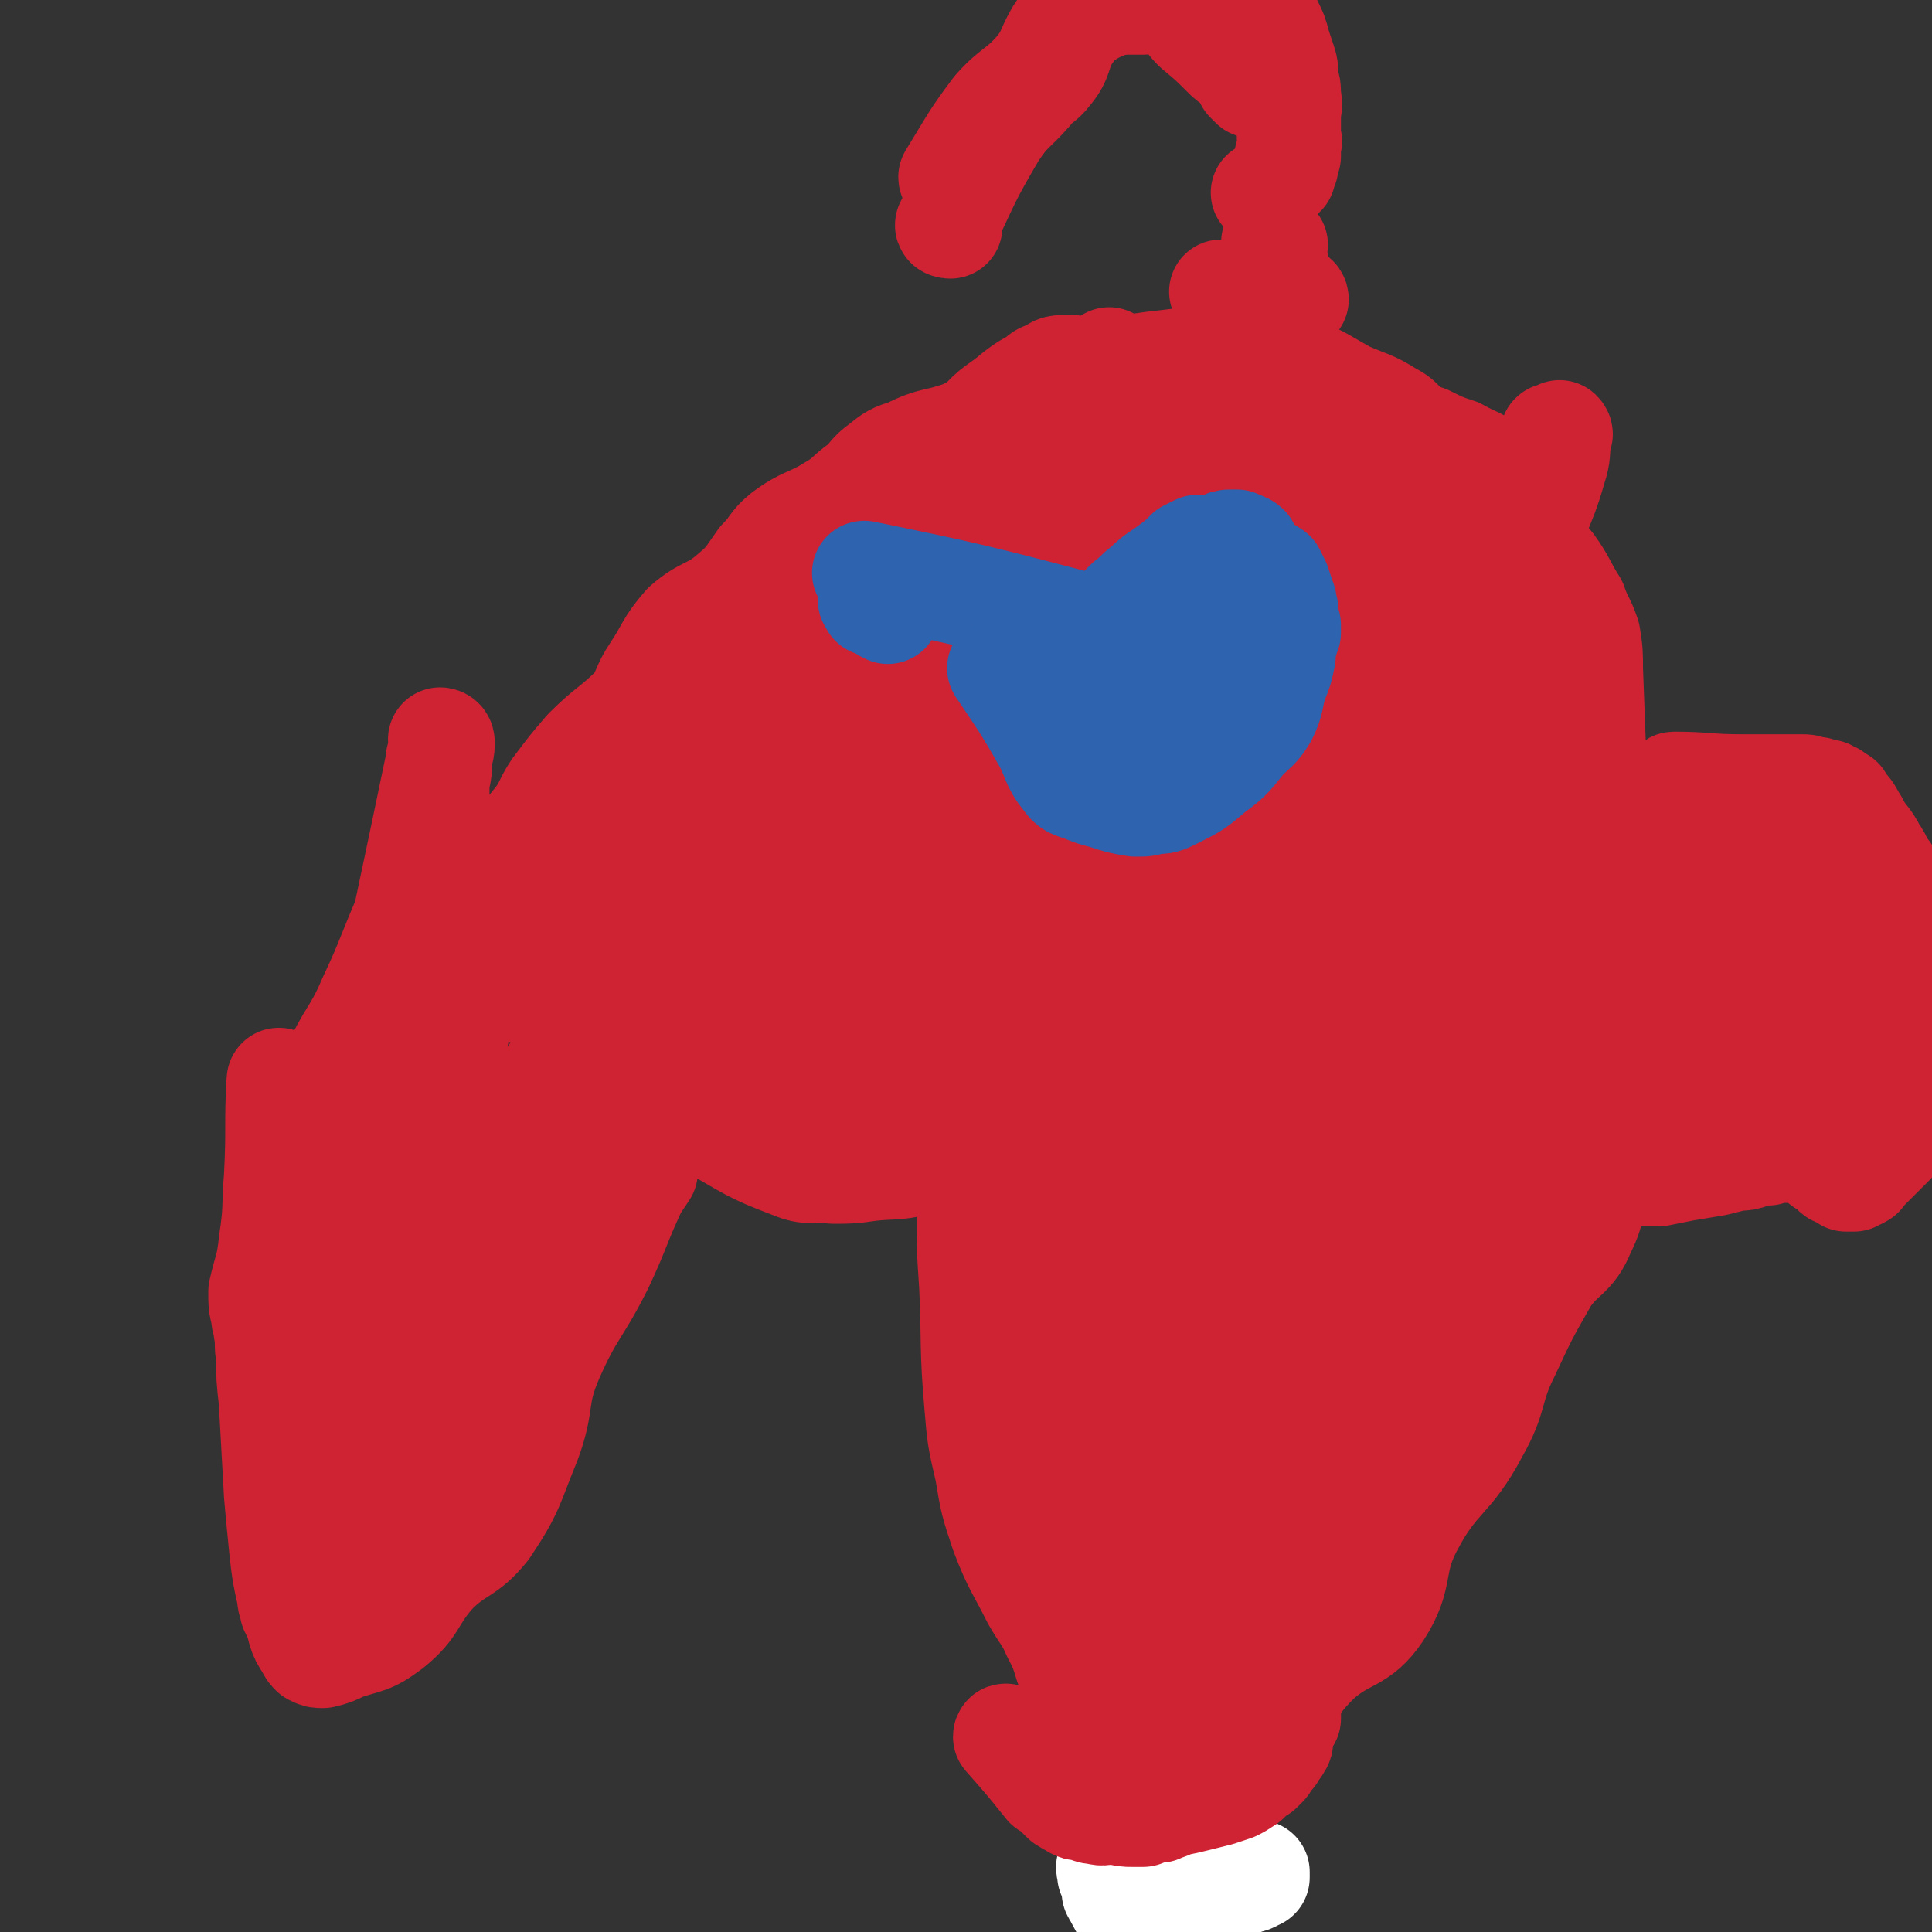
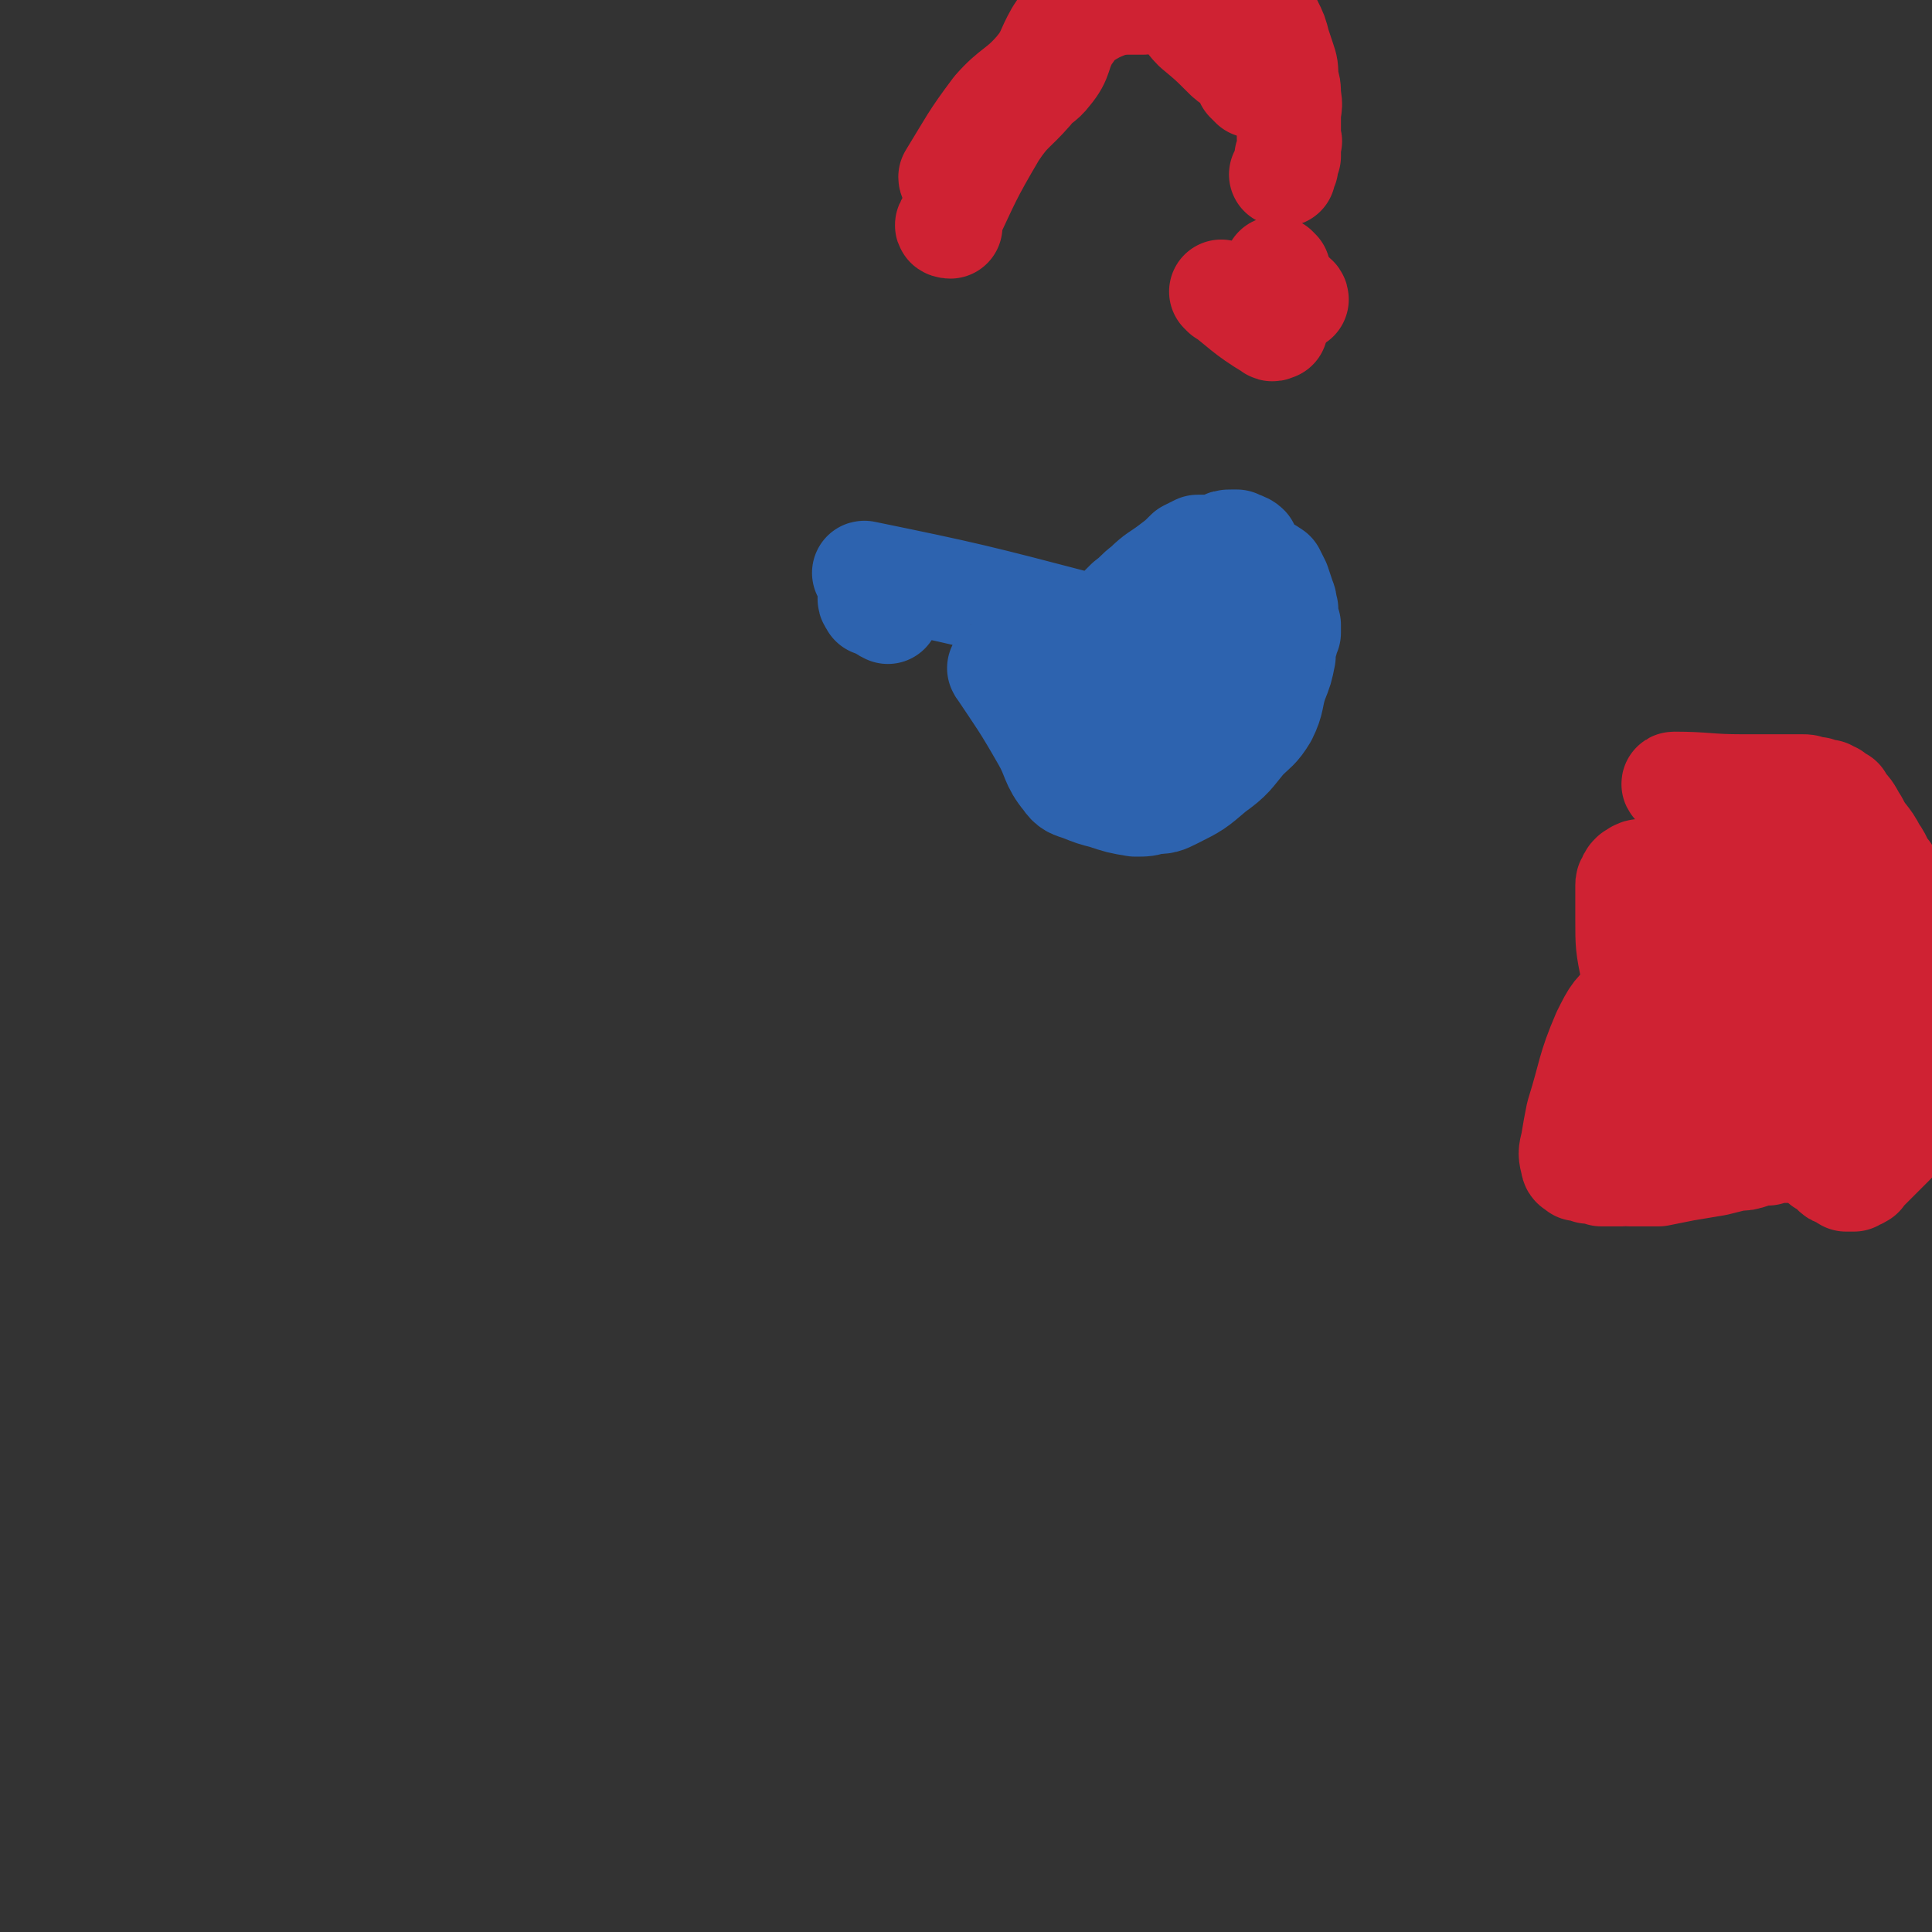
<svg xmlns="http://www.w3.org/2000/svg" viewBox="0 0 742 742" version="1.1">
  <rect x="0" y="0" width="742" height="742" fill="#333333" stroke="none" />
  <g fill="none" stroke="#CF2233" stroke-width="40" stroke-linecap="round" stroke-linejoin="round">
-     <path d="M108,416c0,0 -1,-2 -1,-1 -1,17 0,18 -1,37 -1,12 0,12 -2,25 -1,10 -2,10 -4,19 0,5 0,5 1,9 0,3 1,3 1,6 1,5 0,5 1,10 0,8 0,8 1,17 1,18 1,18 2,36 1,11 1,11 2,21 1,9 1,9 3,18 0,3 1,3 1,5 2,4 2,4 3,8 1,3 1,3 3,6 1,2 1,2 2,3 2,1 2,1 4,1 4,-1 4,-1 8,-3 9,-3 10,-2 18,-8 10,-8 8,-11 17,-21 9,-9 12,-7 20,-17 10,-15 9,-16 16,-33 6,-16 2,-17 9,-33 8,-18 10,-17 19,-35 7,-15 6,-15 13,-30 2,-3 2,-3 4,-6 1,-5 1,-5 1,-10 1,-4 1,-4 2,-9 1,-3 1,-3 2,-6 1,-1 1,-1 1,-3 1,-1 1,-1 2,-2 0,-1 -1,-1 0,-1 0,0 0,0 1,-1 0,0 0,0 0,0 1,0 1,0 2,0 0,1 -1,1 0,2 0,1 0,1 1,2 3,2 2,2 5,4 4,3 3,4 7,6 16,9 16,10 32,16 7,3 8,1 16,2 7,0 7,0 14,-1 9,-1 9,0 18,-2 5,-1 5,-2 9,-3 3,-2 3,-2 6,-3 2,-1 2,-1 3,-2 1,0 1,0 1,0 1,-1 1,-1 2,-2 0,0 0,1 0,1 0,-1 0,-2 0,-1 0,0 0,1 0,2 0,1 -1,1 -1,2 0,2 0,2 0,3 0,3 0,3 0,5 0,7 0,7 0,14 0,16 0,16 1,31 1,23 0,23 2,46 1,12 1,12 4,25 2,12 2,12 6,24 5,13 6,13 12,25 4,7 5,7 8,14 5,9 3,10 8,19 6,10 6,10 13,18 7,8 8,7 16,14 3,2 3,2 6,4 1,0 2,0 3,-1 5,-2 6,-1 11,-4 11,-7 12,-6 23,-15 12,-11 9,-13 21,-25 11,-10 16,-7 24,-19 9,-14 4,-18 12,-33 10,-19 15,-17 25,-36 8,-14 5,-16 12,-30 7,-15 7,-15 15,-29 6,-9 10,-8 14,-18 5,-10 3,-11 5,-23 2,-11 1,-11 2,-22 0,-5 1,-5 1,-11 1,-10 0,-10 0,-20 0,-6 0,-6 0,-12 0,-9 -1,-9 -2,-19 0,-13 -1,-13 -1,-25 0,-16 0,-16 0,-31 -1,-26 -1,-26 -2,-53 0,-6 0,-7 -1,-13 -2,-6 -3,-6 -5,-12 -5,-8 -4,-8 -9,-15 -4,-5 -5,-4 -9,-9 -3,-5 -2,-6 -5,-11 -2,-4 -2,-4 -5,-9 -2,-4 -1,-5 -4,-7 -5,-5 -6,-4 -13,-8 -6,-2 -6,-2 -12,-5 -3,-1 -3,-1 -7,-3 -3,-3 -3,-4 -7,-6 -8,-5 -8,-4 -17,-8 -9,-5 -8,-5 -17,-9 -2,-1 -2,-1 -4,-2 -3,0 -3,0 -7,-1 -4,0 -4,0 -9,0 -4,0 -4,-1 -9,-1 -4,0 -4,0 -8,0 -7,0 -7,0 -15,1 -9,1 -9,1 -18,3 -6,1 -7,0 -13,2 -13,5 -13,6 -25,12 -7,3 -7,3 -14,6 -4,2 -4,2 -8,4 -11,4 -11,2 -21,7 -6,2 -6,2 -11,6 -4,3 -3,3 -7,7 -6,4 -5,5 -12,9 -8,5 -10,4 -18,10 -5,4 -4,5 -9,10 -5,7 -5,8 -11,13 -8,7 -10,5 -18,12 -7,8 -6,9 -12,18 -4,6 -3,7 -7,13 -9,9 -10,8 -19,17 -6,7 -6,7 -12,15 -4,6 -3,7 -8,13 -8,10 -8,10 -17,19 -5,6 -7,5 -12,12 -5,5 -4,6 -8,12 -1,4 -1,4 -2,8 -2,4 -2,4 -4,7 -3,4 -4,4 -8,7 -10,12 -11,12 -21,25 -3,4 -3,4 -6,8 -1,1 -1,1 -1,1 0,1 0,1 -1,2 0,2 0,1 -1,3 0,0 1,0 0,1 0,0 -1,0 -1,0 0,1 0,2 1,2 2,-5 1,-6 4,-12 6,-14 8,-13 14,-27 8,-17 7,-17 15,-35 2,-5 2,-5 4,-11 2,-7 1,-8 3,-15 1,-5 2,-5 3,-9 1,-7 1,-7 1,-14 1,-4 1,-4 1,-9 0,-2 1,-2 1,-5 0,0 0,0 0,-1 0,-1 -1,-1 -1,-1 0,1 1,2 0,3 0,3 -1,3 -1,6 -17,82 -18,82 -33,165 -3,13 -2,13 -3,26 -3,24 -2,24 -7,48 -2,10 -3,9 -6,19 0,1 0,1 0,2 -1,1 -1,1 -1,1 -1,0 -1,1 -1,1 0,-1 0,-2 1,-4 1,-4 1,-4 3,-8 9,-26 6,-27 17,-52 6,-13 11,-11 16,-24 8,-18 5,-19 10,-38 2,-8 3,-8 5,-17 3,-9 1,-10 4,-19 1,-4 2,-3 4,-7 2,-2 2,-2 3,-5 1,-2 1,-2 1,-3 1,-2 1,-2 1,-4 0,-1 0,-1 0,-2 0,-1 0,-3 0,-2 -1,2 -2,3 -3,6 -4,21 -3,21 -7,42 -5,19 -7,19 -10,38 -4,25 0,25 -4,49 -2,14 -4,14 -8,27 -3,9 -3,9 -5,17 -3,7 -4,7 -6,14 -1,5 -1,5 -2,11 -1,2 -1,2 -2,5 -1,1 -1,1 -1,2 0,1 0,1 0,2 -1,1 -1,1 -2,2 0,1 1,1 0,2 0,1 0,0 -1,1 0,1 0,2 0,3 0,1 0,1 -1,2 0,1 0,1 0,2 0,1 0,1 -1,2 0,1 0,1 0,2 0,1 0,1 0,2 0,0 0,0 0,0 5,-5 6,-4 10,-11 15,-24 15,-24 28,-49 9,-17 6,-19 15,-35 8,-14 12,-12 19,-25 7,-13 3,-14 9,-27 6,-13 7,-13 15,-25 5,-7 6,-6 13,-13 2,-3 2,-3 4,-6 2,-4 2,-4 3,-7 0,-2 0,-2 1,-4 0,-1 1,-1 1,-2 0,0 0,-1 0,0 0,1 0,2 0,3 -1,2 -1,2 -2,4 0,1 0,1 -1,2 -3,8 -2,8 -6,15 -6,9 -6,9 -13,17 -5,6 -6,5 -10,11 -2,3 -1,4 -2,7 -2,6 -2,6 -4,11 -3,5 -2,5 -5,10 -8,14 -8,15 -17,28 -9,13 -13,11 -20,24 -4,9 -1,11 -4,21 -5,16 -4,18 -12,32 -5,7 -8,4 -13,11 -4,4 -3,5 -5,10 -1,2 -1,2 -2,4 0,2 0,2 -1,3 0,0 -1,0 -1,1 0,0 -1,0 -1,0 0,1 0,2 0,1 1,0 1,-1 1,-2 1,-2 0,-3 0,-5 1,-3 0,-3 1,-6 6,-16 6,-16 13,-31 8,-19 11,-18 17,-37 7,-22 -1,-25 9,-45 9,-19 17,-16 28,-35 9,-16 4,-19 13,-35 12,-21 15,-19 29,-38 5,-6 4,-7 9,-12 10,-12 10,-11 21,-22 5,-4 6,-3 10,-8 5,-6 3,-8 9,-13 4,-5 4,-5 10,-8 4,-3 5,-2 9,-4 3,-1 3,-1 5,-2 1,-1 2,-1 3,-2 0,0 0,0 1,-1 0,0 0,0 0,0 1,-1 1,-1 0,-1 0,0 -1,0 -1,0 -2,0 -2,0 -3,1 -2,0 -2,0 -4,1 -3,2 -3,1 -5,3 -3,1 -2,2 -4,3 -3,3 -3,3 -5,5 -2,1 -2,1 -3,3 -3,4 -3,4 -6,8 -4,5 -3,5 -8,10 -4,4 -5,3 -10,6 -3,2 -3,2 -6,3 -2,2 -2,2 -5,4 -2,2 -2,2 -4,4 -1,1 -1,1 -2,2 -2,1 -2,1 -3,2 -2,1 -1,2 -3,3 -3,2 -4,1 -7,3 -5,2 -5,2 -10,4 -4,2 -4,2 -7,4 -3,2 -3,2 -5,4 -2,1 -2,1 -3,2 -1,2 -1,2 -2,3 -1,1 -1,1 -2,0 -1,0 0,0 -1,0 0,-1 -1,0 -1,0 0,-1 0,-1 -1,-1 0,0 0,0 -1,0 -1,-1 -1,-1 -1,-2 -1,-3 -1,-3 -1,-5 -1,-4 -2,-4 -1,-8 1,-6 1,-7 4,-12 18,-23 18,-24 39,-45 15,-16 16,-15 34,-29 16,-11 17,-9 33,-21 13,-11 10,-13 23,-23 17,-12 18,-11 35,-21 11,-7 12,-6 23,-12 7,-4 8,-4 15,-8 3,-2 2,-3 4,-5 1,-2 1,-2 2,-3 0,0 0,0 0,0 0,0 0,0 0,0 -1,1 -1,2 -2,2 -3,3 -3,3 -6,5 -17,11 -16,12 -33,22 -17,11 -18,10 -35,21 -5,3 -3,5 -7,8 -8,5 -9,4 -17,9 -9,7 -9,7 -18,15 -4,3 -3,4 -7,7 -3,3 -3,3 -6,5 -7,3 -8,1 -14,4 -7,4 -7,4 -13,9 -13,11 -13,11 -25,23 -7,6 -7,6 -14,13 -3,2 -3,2 -6,6 -1,2 0,2 -1,5 0,1 -1,1 -1,1 0,-1 0,-2 2,-4 8,-8 8,-7 17,-14 15,-12 15,-12 30,-24 15,-12 14,-14 31,-24 19,-10 22,-5 40,-15 15,-8 13,-10 26,-20 9,-7 9,-7 19,-13 11,-7 11,-6 23,-13 4,-3 4,-3 9,-5 2,-2 2,-2 5,-3 1,-1 1,0 2,-1 1,-1 1,-1 1,-1 1,-1 1,0 1,0 0,1 -1,1 -1,2 -2,3 -1,4 -3,6 -12,12 -13,12 -26,24 -7,6 -6,7 -13,12 -6,4 -6,3 -12,6 -8,4 -9,3 -16,8 -6,5 -5,7 -12,11 -8,5 -9,4 -18,9 -8,4 -9,4 -16,10 -7,6 -6,8 -13,13 -10,7 -11,5 -22,11 -4,2 -4,2 -8,5 -2,1 -1,1 -2,3 -1,1 -1,1 -3,3 0,0 0,1 -1,1 0,0 0,0 -1,0 0,0 0,-1 0,-1 0,-2 0,-2 0,-3 0,-3 0,-3 1,-6 1,-6 -1,-7 2,-12 12,-17 16,-15 28,-33 6,-8 4,-9 10,-18 3,-6 4,-6 9,-12 9,-9 11,-7 19,-17 6,-7 4,-8 10,-15 3,-6 4,-5 9,-10 10,-9 10,-8 19,-18 7,-5 7,-5 12,-12 5,-5 5,-6 10,-10 6,-7 7,-6 14,-12 4,-3 4,-3 8,-5 2,-2 2,-2 5,-3 2,-1 2,-2 5,-2 2,0 2,0 4,0 0,1 1,1 1,2 1,1 1,1 1,2 0,1 0,1 0,2 0,2 0,2 -1,5 -1,5 0,6 -2,11 -6,12 -7,12 -14,23 -11,19 -12,21 -24,38 -1,1 -2,-4 -3,-3 -10,7 -10,9 -19,18 -9,8 -10,7 -18,16 -6,7 -4,10 -10,16 -6,6 -7,5 -15,10 -4,3 -4,2 -9,5 -3,2 -3,2 -5,3 -1,1 -1,1 -1,1 -1,0 0,0 -1,-1 0,-1 -1,0 -1,-1 1,-1 1,-2 2,-3 9,-15 9,-15 19,-29 12,-16 9,-19 23,-33 16,-14 19,-11 37,-23 22,-15 21,-17 43,-30 11,-7 12,-4 24,-11 8,-4 7,-8 15,-12 9,-4 10,-2 19,-4 5,0 5,0 9,0 3,0 3,-1 6,0 5,3 5,3 9,6 10,7 11,7 20,15 6,4 7,4 10,10 5,8 4,8 6,17 2,6 3,6 4,12 1,8 1,9 1,17 0,4 0,4 -1,8 0,3 0,3 0,5 -1,2 -1,2 -2,4 0,1 0,1 0,2 -1,0 -1,0 -1,1 -1,0 -1,0 -1,1 -1,0 -1,-1 -1,-1 0,0 0,0 -1,0 0,0 0,0 -1,0 0,0 0,0 0,0 -1,0 -1,1 -1,0 -1,0 0,-1 -1,-2 0,0 0,0 -1,0 0,-1 0,-1 -1,-1 0,-1 0,-1 -1,-2 0,0 1,0 1,0 -1,-2 -1,-3 -2,-5 -3,-5 -4,-4 -7,-10 -4,-7 -4,-7 -8,-14 -3,-7 -3,-7 -6,-13 -2,-4 -2,-4 -3,-7 -1,-1 -1,-1 -1,-2 -1,-1 -1,-1 -1,-2 0,0 0,0 0,-1 0,0 -1,0 -1,0 0,-1 0,-1 0,-1 0,0 0,0 -1,0 0,-1 0,-1 0,-1 -1,0 -1,0 -1,0 0,-1 0,-1 0,-2 -1,0 -1,0 -2,0 0,0 0,0 -1,-1 -3,-1 -3,-1 -7,-2 -5,-1 -5,-1 -9,-2 -5,-1 -5,-1 -9,-2 -3,-1 -2,-1 -5,-2 -2,-1 -2,0 -4,0 -1,-1 -1,-1 -1,-1 -2,-1 -2,-1 -3,-1 -1,0 -1,0 -2,0 -1,0 -1,0 -2,0 -7,0 -7,0 -13,1 -3,0 -3,1 -5,2 -2,1 -3,0 -4,2 -2,3 -2,3 -4,6 -1,3 -1,3 -1,7 -1,3 -1,3 -2,6 0,6 -1,6 -1,11 0,11 -1,11 0,22 3,18 2,19 8,35 2,8 4,7 8,14 4,4 4,4 7,9 3,3 3,4 6,7 3,2 3,2 6,3 4,0 5,0 9,-1 4,0 4,-1 8,-3 3,-2 3,-1 6,-3 1,-2 1,-2 2,-4 1,-2 2,-2 2,-4 0,-6 1,-6 0,-12 -1,-7 -2,-7 -4,-14 -4,-17 -4,-17 -9,-33 -2,-5 -3,-4 -5,-9 -3,-7 -2,-7 -5,-14 -2,-8 -1,-8 -4,-15 -2,-7 -2,-7 -6,-13 -5,-9 -5,-9 -11,-18 -3,-4 -4,-3 -7,-6 -1,-1 -1,-1 -2,-2 -1,-1 -1,0 -2,-1 -1,0 -1,-1 -1,-1 0,1 0,2 1,3 1,3 1,3 3,6 4,9 5,9 8,18 7,18 6,19 12,37 4,14 4,14 8,29 5,18 3,19 11,36 5,14 8,12 16,25 3,5 2,6 5,11 0,2 0,2 2,3 0,1 1,1 2,1 0,1 0,1 0,0 1,0 0,0 1,-1 0,-3 0,-3 0,-6 0,-7 1,-7 -1,-14 -6,-27 -4,-28 -13,-53 -7,-16 -10,-15 -18,-30 -4,-8 -3,-9 -7,-17 -3,-5 -3,-6 -7,-10 -6,-5 -7,-4 -14,-9 -5,-3 -5,-4 -10,-7 -2,-1 -3,-1 -5,-2 -1,0 -1,1 -1,2 -1,0 0,0 0,1 1,4 0,5 1,9 8,28 8,28 16,57 3,12 4,12 7,25 5,23 5,23 10,46 2,12 1,12 4,24 3,9 2,11 7,18 3,4 5,3 9,5 3,1 3,2 5,2 3,0 4,0 5,-2 5,-5 5,-6 7,-13 7,-17 8,-17 12,-35 5,-27 3,-28 5,-56 0,-16 -1,-16 -1,-32 -1,-12 -1,-12 -2,-23 -1,-4 -1,-4 -1,-8 -1,-2 -1,-2 -2,-4 0,-1 0,-1 -1,-2 0,0 0,0 -1,0 0,0 -1,0 -1,0 0,2 1,2 1,4 -1,9 -1,9 -1,18 -2,29 -2,29 -4,57 -2,27 -2,27 -3,53 -1,28 0,28 -1,57 -1,24 -1,24 -3,48 -1,14 -1,14 -2,28 -1,20 -1,20 -2,39 0,9 0,9 0,18 0,5 0,5 0,10 -1,3 -1,3 -1,5 0,0 -1,0 -1,1 0,0 0,0 0,0 0,0 0,-1 0,-2 0,-2 -1,-2 -1,-5 1,-8 1,-8 1,-16 1,-22 1,-22 2,-45 1,-12 2,-12 2,-24 0,-12 0,-12 0,-25 0,-11 1,-11 1,-22 0,-8 0,-8 -1,-16 -1,-2 -1,-3 -2,-5 0,0 -1,0 -1,0 -1,0 -1,1 -1,2 -1,4 -1,4 -1,8 -1,14 -1,14 -2,29 0,23 1,23 1,46 0,15 0,15 0,30 1,20 1,20 2,40 1,20 1,20 3,40 0,12 1,12 1,23 1,7 1,7 1,15 0,3 0,3 0,6 0,2 0,2 1,4 0,1 0,1 0,2 0,1 0,1 0,2 0,1 0,1 0,1 0,0 0,0 0,1 0,0 0,0 0,0 0,1 0,1 0,1 -1,1 -2,1 -3,2 -11,24 -13,23 -21,48 -9,24 -7,25 -13,50 -4,18 -3,18 -7,36 0,2 0,3 -1,4 0,1 -1,0 -1,0 0,-2 1,-2 1,-4 0,-3 0,-3 0,-6 1,-5 1,-5 1,-10 4,-28 3,-28 7,-56 2,-15 1,-15 4,-30 3,-24 2,-25 8,-49 8,-31 10,-30 19,-60 7,-22 6,-23 14,-45 7,-22 6,-22 15,-44 4,-9 6,-8 11,-17 4,-8 4,-8 8,-16 1,-1 1,-1 2,-3 0,-1 0,-1 0,-1 1,-1 1,-1 2,0 0,0 0,1 0,2 0,1 0,1 0,2 0,2 0,2 0,4 -1,12 0,12 -1,23 -3,28 -2,28 -7,55 -3,14 -5,14 -10,28 -4,11 -5,11 -9,23 -3,9 -3,9 -5,19 -1,6 0,6 -1,12 -2,7 -3,6 -4,13 -2,7 -2,7 -3,14 -1,6 -1,6 -2,12 -1,5 -1,5 -3,11 -1,7 -1,7 -2,15 -1,7 -1,7 -1,14 -1,3 -1,3 -2,7 0,1 0,1 0,2 1,1 1,1 1,2 0,1 0,1 0,1 1,-1 1,-1 2,-2 1,-4 0,-4 1,-7 4,-18 5,-18 9,-36 4,-17 2,-17 6,-33 3,-15 3,-15 6,-29 7,-25 7,-25 15,-49 5,-17 6,-17 10,-34 4,-17 3,-18 7,-34 4,-15 3,-16 10,-30 6,-13 8,-12 16,-25 3,-5 2,-5 4,-9 3,-7 3,-8 6,-15 3,-6 4,-6 7,-12 7,-11 7,-11 15,-21 3,-5 4,-5 8,-8 2,-2 2,-2 4,-3 1,-1 1,-1 2,-2 0,-1 0,-1 1,-1 0,0 0,0 0,0 1,0 1,0 1,0 0,1 -1,1 -1,3 0,1 0,1 0,3 -1,4 -1,4 -3,9 -2,10 -1,10 -4,20 -4,11 -4,11 -8,22 -5,15 -5,14 -10,29 -2,10 -2,10 -4,20 -3,14 -3,14 -6,28 -3,16 -3,16 -6,31 -4,20 -2,21 -8,40 -7,20 -10,19 -18,38 -3,8 -3,9 -4,17 -2,7 -1,7 -2,13 -1,2 -1,2 -2,4 -1,1 0,2 -1,3 0,0 -1,1 -1,1 0,-2 0,-3 1,-6 2,-9 1,-9 3,-18 8,-26 8,-26 18,-51 5,-12 8,-11 12,-24 7,-26 5,-27 9,-55 4,-23 1,-24 5,-47 3,-16 6,-15 8,-30 4,-21 2,-21 5,-41 1,-7 2,-7 2,-13 0,-10 -1,-10 -2,-19 -1,-4 -1,-4 -2,-7 -1,-2 -1,-2 -2,-4 -1,-3 -1,-3 -2,-5 -1,-1 0,-1 -1,-2 -1,-1 -1,-1 -2,-1 0,0 0,1 0,1 0,1 0,1 -1,2 -1,4 -1,4 -1,7 -3,12 -3,12 -6,23 -4,21 -3,21 -7,41 -2,15 -2,15 -5,29 -3,14 -4,14 -8,27 -4,13 -5,13 -9,26 -2,6 -1,6 -2,13 -1,4 -1,4 -2,9 0,3 0,3 1,6 0,2 0,2 1,3 0,1 1,1 1,1 1,1 1,1 2,2 1,0 1,0 2,-1 1,0 1,0 2,-1 2,-1 2,-1 3,-3 2,-4 3,-4 4,-9 2,-6 2,-6 4,-12 1,-8 2,-8 2,-16 1,-12 0,-12 1,-24 1,-19 3,-19 3,-39 0,-15 -1,-15 -2,-31 0,-18 1,-18 1,-36 1,-17 1,-17 1,-34 0,-10 1,-10 1,-20 0,-7 0,-7 -1,-15 0,-3 0,-3 0,-5 0,-2 0,-2 0,-3 0,-1 0,-1 0,-2 0,-1 0,-1 -1,-1 0,0 0,1 0,1 -1,1 -1,1 -2,2 0,3 0,3 0,7 -3,14 -2,14 -5,27 -6,24 -8,24 -13,47 -4,17 -3,17 -7,34 -3,15 -4,14 -6,29 -2,11 -2,11 -3,23 0,6 0,6 0,13 0,4 -1,4 -1,8 0,1 1,2 1,2 0,1 1,2 1,2 1,0 1,-1 2,-2 0,-2 0,-2 0,-4 1,-5 0,-5 0,-11 1,-21 1,-21 3,-42 1,-19 2,-19 3,-38 1,-14 0,-14 1,-27 0,-20 0,-20 1,-40 0,-10 0,-10 1,-20 0,-3 0,-3 -1,-7 0,-2 0,-2 0,-4 -1,-1 -1,-1 -1,-1 -1,0 -1,0 -1,1 0,2 0,2 0,4 -2,8 -2,8 -4,16 -4,21 -2,21 -7,41 -5,18 -5,18 -12,36 -7,17 -11,16 -16,33 -9,26 -7,27 -12,54 -3,12 -2,12 -4,24 -2,12 -2,12 -4,25 -1,4 -1,4 -3,8 0,2 0,2 -1,3 0,0 -1,1 -1,1 1,-1 2,-1 2,-2 5,-16 4,-17 9,-33 8,-29 7,-30 17,-58 8,-22 12,-20 20,-42 5,-13 4,-14 7,-29 4,-18 3,-18 7,-37 3,-14 3,-14 7,-28 3,-7 3,-7 6,-13 2,-2 2,-2 4,-3 1,-1 1,-1 1,0 1,0 1,0 1,1 0,2 1,2 1,4 -1,12 -1,12 -2,25 -3,27 -4,27 -7,55 -4,29 -7,29 -9,58 -3,39 -1,39 -3,79 0,28 0,28 -1,56 0,15 -1,15 -1,30 0,2 -1,4 -1,4 0,-1 0,-2 0,-4 7,-50 4,-50 14,-99 6,-31 11,-30 18,-62 7,-33 5,-33 9,-67 4,-35 1,-35 6,-69 3,-18 6,-17 11,-35 2,-6 1,-6 2,-12 0,-1 1,-1 0,-2 0,0 0,1 -1,1 0,0 -1,0 -1,0 -1,0 -1,0 -1,1 -1,2 -1,2 -2,4 -1,4 -1,4 -2,9 -5,19 -5,19 -8,39 -3,21 -3,21 -5,42 -2,17 -3,17 -4,33 -2,24 0,24 -2,48 -3,44 -3,44 -8,88 -4,26 -5,26 -9,52 -3,14 -3,14 -6,28 0,1 0,1 0,1 -2,3 -1,3 -3,6 -2,2 -2,2 -5,4 0,1 -1,0 -1,1 -2,1 -2,1 -3,2 -1,1 0,1 -1,2 -1,0 -1,0 -2,1 -2,1 -2,1 -4,2 -2,1 -2,1 -5,3 -3,2 -3,2 -6,4 -2,1 -2,1 -4,3 -2,1 -2,1 -4,2 -2,1 -2,1 -4,3 -1,0 -1,0 -2,1 -1,0 -1,1 -2,1 0,0 0,0 -1,1 0,0 0,0 0,0 -1,1 -1,1 -2,1 0,0 0,0 0,0 -1,0 -1,0 -1,1 -1,0 -1,0 -1,0 0,0 0,-1 -1,0 0,0 0,0 0,1 -1,0 -1,-1 -1,-1 -1,0 -1,0 -1,0 0,0 0,0 -1,0 0,0 0,0 -1,0 0,0 0,0 -1,0 0,0 0,0 -1,0 -1,0 -1,0 -2,0 -1,1 -1,1 -1,2 -2,0 -2,-1 -3,-1 -2,0 -2,1 -4,1 -1,0 -1,0 -3,0 -3,0 -3,0 -6,1 -1,0 -1,0 -3,1 -2,1 -2,1 -4,2 -5,4 -5,5 -9,9 -4,4 -4,3 -8,7 -1,1 -1,1 -2,2 -1,0 -1,0 -2,1 -1,1 -1,1 -2,1 0,0 0,0 -1,0 -1,-1 0,-1 -1,-3 -1,-2 -1,-1 -3,-3 -1,-2 -1,-2 -2,-4 -2,-2 -2,-2 -3,-4 -1,-2 -1,-2 -2,-3 -1,-1 -1,-1 -1,-2 -1,0 -1,0 -2,-1 0,0 0,0 -1,0 0,-1 -1,-1 0,-1 1,6 2,6 5,12 6,18 6,18 12,36 1,3 1,3 2,7 1,1 1,1 1,2 1,1 0,1 0,1 0,1 0,2 0,2 0,-1 1,-1 0,-2 -2,-8 -2,-8 -4,-16 -8,-23 -9,-23 -16,-47 -3,-10 -3,-10 -5,-21 -2,-10 -1,-10 -2,-19 0,-10 0,-10 -1,-20 0,-4 -1,-4 -1,-7 0,-3 0,-3 0,-6 0,-1 -1,-1 -1,-2 0,0 0,-1 0,-1 -1,67 -1,87 -3,135 0,8 0,-27 0,-22 1,17 1,33 3,66 0,8 0,8 1,17 0,1 0,1 0,2 0,0 0,1 1,1 0,0 0,0 1,0 0,0 0,0 0,0 1,-1 1,-1 1,-1 1,-1 1,-1 2,-2 1,-1 1,-1 2,-3 1,-1 1,-1 2,-2 1,-2 2,-2 2,-4 3,-7 3,-7 4,-15 2,-7 2,-7 3,-14 0,-7 1,-7 0,-14 -1,-10 -2,-10 -4,-19 -1,-7 -1,-7 -3,-14 -2,-11 -2,-11 -5,-22 -1,-8 -2,-8 -4,-15 -1,-9 0,-9 -2,-17 0,-4 -1,-4 -1,-9 -1,-4 -1,-4 -2,-9 0,-4 0,-4 0,-8 -1,-3 -1,-3 -1,-5 0,-1 0,-1 0,-3 0,0 0,-1 0,-1 1,2 1,3 2,6 2,8 1,8 4,16 7,26 8,26 16,52 3,9 4,9 6,18 2,11 0,11 2,22 1,8 2,8 3,16 2,8 2,8 3,16 0,1 0,2 0,3 0,1 0,1 0,2 0,0 1,0 1,0 0,-1 0,-2 0,-4 0,-6 0,-6 0,-12 1,-18 1,-18 2,-35 0,-19 1,-19 1,-37 0,-24 0,-24 0,-48 0,-16 -1,-16 0,-32 1,-29 1,-29 2,-59 1,-13 1,-13 2,-27 2,-22 2,-22 4,-45 1,-12 1,-12 3,-24 1,-8 2,-8 3,-15 2,-6 2,-7 3,-13 1,-3 1,-3 2,-6 0,-2 1,-3 1,-3 1,0 1,2 1,4 0,2 0,2 0,4 -2,27 -1,27 -3,55 -2,25 -4,25 -6,50 -3,24 -3,24 -4,47 -2,20 -2,20 -3,39 -1,12 -1,12 -1,24 -1,13 -1,13 -2,26 0,5 0,5 -1,10 -1,1 -1,1 -1,3 0,1 0,1 0,1 0,1 -1,0 -1,0 -1,0 -1,0 -1,0 0,0 0,0 -1,0 " />
-   </g>
+     </g>
  <g fill="none" stroke="#FFFFFF" stroke-width="40" stroke-linecap="round" stroke-linejoin="round">
-     <path d="M429,728c0,-1 -2,-2 -1,-1 5,9 5,10 11,20 1,0 1,0 2,0 0,0 0,0 0,0 1,-1 0,-1 1,-3 1,-1 1,-1 1,-2 1,-1 0,-1 1,-2 0,-1 1,-1 1,-2 0,-1 1,-1 1,-1 0,-1 0,-1 0,-1 0,-1 0,-1 1,-1 0,0 0,0 0,-1 0,0 0,0 0,-1 0,0 0,0 0,0 0,-1 -1,-1 0,-1 0,-1 0,0 1,0 0,0 -1,-1 -1,-1 0,-1 0,-1 0,-1 0,-1 0,-1 0,-1 1,-2 1,-2 1,-4 0,-2 0,-2 0,-5 0,-3 0,-3 0,-7 0,-2 0,-2 1,-5 0,-2 0,-2 0,-4 0,0 0,0 0,-1 0,0 0,0 0,-1 0,0 0,-1 0,-1 0,1 0,2 0,3 0,1 0,1 0,2 0,2 0,2 0,3 0,1 0,1 0,3 0,1 1,1 1,3 0,3 0,3 0,6 0,4 0,4 0,9 0,5 1,5 1,10 1,2 0,2 0,5 0,1 0,1 0,3 0,1 0,1 0,1 0,1 0,1 0,1 0,1 0,1 0,2 0,0 0,0 0,0 0,0 0,1 0,1 1,0 1,0 1,0 1,-1 1,-2 1,-3 1,-1 0,-1 1,-3 0,-1 0,-1 0,-3 0,-1 1,-1 1,-2 0,-1 0,-1 0,-2 0,-1 0,-1 0,-2 0,-1 -1,-1 0,-2 0,-1 1,-1 1,-1 0,-1 -1,-1 -1,-1 0,0 0,0 0,-1 0,-1 0,-1 0,-1 0,-1 0,-1 0,-2 0,-1 0,-1 0,-3 0,-2 1,-2 0,-5 0,-2 0,-2 0,-4 -1,-2 0,-3 -1,-5 0,-1 0,-1 -1,-2 -2,-3 -2,-3 -4,-5 -1,0 -1,0 -2,0 0,0 0,0 -1,0 -2,0 -2,0 -4,0 -2,1 -1,1 -3,2 -2,0 -2,0 -4,1 -2,1 -2,1 -3,2 -1,0 -1,1 -2,1 -1,1 -1,1 -3,2 0,1 0,1 0,2 -1,0 -1,0 -1,1 -1,0 0,1 0,1 0,1 0,1 0,2 1,0 1,0 2,1 2,1 2,1 3,2 1,1 1,0 3,1 1,0 1,0 2,1 1,0 1,0 2,0 1,0 1,0 2,0 1,0 1,0 2,0 1,0 1,0 3,0 2,0 2,0 4,0 4,0 4,0 8,0 4,-1 4,-1 9,-1 4,0 4,-1 8,-1 2,0 2,0 4,0 1,-1 1,0 3,-1 0,0 0,0 1,-1 0,0 0,0 1,0 0,0 0,0 0,-1 0,0 0,0 0,0 0,-1 0,-1 0,-1 -1,0 -2,0 -2,0 -1,0 0,-1 0,-1 0,0 -1,0 -1,0 0,0 0,0 -1,0 0,0 0,0 -1,0 0,0 0,0 0,0 -1,0 -1,0 -1,0 " />
-   </g>
+     </g>
  <g fill="none" stroke="#CF2233" stroke-width="40" stroke-linecap="round" stroke-linejoin="round">
-     <path d="M387,668c0,-1 -1,-2 -1,-1 7,8 8,9 16,19 1,1 2,0 3,1 1,2 1,2 2,3 1,1 1,1 1,1 1,1 1,1 2,1 0,1 0,0 1,1 1,0 1,1 2,1 1,1 1,0 2,0 3,1 3,2 6,2 3,1 3,0 7,0 4,1 4,1 7,1 2,0 2,0 4,0 2,-1 2,-1 4,-2 1,0 2,1 3,0 3,-1 3,-1 5,-2 5,-1 5,-1 9,-2 4,-1 4,-1 8,-2 3,-1 3,-1 6,-2 2,-1 2,-1 5,-3 1,-1 1,-1 2,-2 1,-1 1,-1 3,-2 0,0 0,0 1,-1 1,-1 1,-1 1,-1 1,-1 0,-1 1,-2 0,0 0,0 0,-1 1,-1 1,0 2,-1 0,-1 0,-1 0,-1 0,-1 0,-1 1,-1 0,-1 1,-1 1,-1 0,0 0,-1 0,-1 0,0 1,0 1,-1 0,0 -1,0 -1,0 1,-1 1,-1 1,-2 0,-1 0,-1 0,-2 0,-1 1,-1 1,-1 0,-1 0,-1 0,-1 0,-1 1,-1 1,-2 0,0 0,0 0,0 0,-1 0,0 1,-1 0,0 0,0 0,-1 0,-2 0,-2 0,-4 1,-4 1,-4 1,-9 0,-4 0,-4 0,-9 0,-9 0,-9 0,-17 0,-10 0,-10 0,-19 0,-4 0,-4 -1,-7 0,-9 0,-9 -1,-18 0,-8 0,-8 -1,-16 -2,-13 -2,-13 -4,-26 -3,-12 -3,-12 -7,-24 -5,-13 -6,-12 -11,-24 -5,-14 -5,-15 -9,-29 -2,-7 -2,-7 -4,-15 -3,-11 -3,-11 -5,-22 -2,-12 -1,-12 -3,-24 -2,-8 -3,-8 -5,-17 -3,-11 -2,-12 -5,-23 -2,-6 -3,-6 -6,-12 -3,-6 -3,-6 -5,-12 -2,-3 -2,-3 -3,-7 0,-2 0,-2 -1,-4 0,0 -1,0 -1,0 0,1 0,1 -1,1 0,1 1,2 0,3 0,2 0,2 0,5 -2,19 -2,19 -4,38 -3,23 -3,23 -5,45 -1,23 1,23 0,45 -1,14 -2,14 -3,28 -2,15 -1,15 -2,30 0,11 0,11 -1,22 0,4 0,4 0,8 0,2 0,2 0,4 0,1 0,1 0,3 0,1 0,1 0,1 0,1 0,1 0,1 1,-5 1,-5 1,-10 1,-16 0,-16 1,-32 1,-25 2,-25 3,-50 1,-19 0,-19 2,-39 1,-12 1,-12 2,-25 2,-11 3,-10 4,-22 2,-12 0,-12 2,-25 1,-4 2,-3 3,-7 1,-2 0,-2 1,-4 0,-2 0,-2 0,-4 1,0 0,-1 0,-1 1,0 1,1 1,3 2,12 2,12 3,23 0,38 -1,38 -2,76 -2,36 -5,36 -5,71 -1,36 0,36 2,72 2,23 3,24 6,47 1,4 2,4 3,8 1,1 1,2 1,2 2,-1 2,-2 3,-4 2,-6 2,-6 4,-12 3,-14 4,-14 6,-27 3,-22 2,-22 3,-44 1,-12 0,-12 0,-24 0,-19 0,-19 -1,-38 -1,-21 -1,-21 -2,-42 -1,-12 -1,-12 -2,-24 -1,-19 0,-19 -1,-38 -1,-15 -1,-15 -2,-31 0,-12 1,-12 0,-23 0,-5 0,-5 0,-10 -1,-2 0,-2 -1,-4 0,-1 1,-1 0,-2 0,0 0,0 0,0 0,1 0,1 0,2 0,2 0,2 0,5 1,21 1,21 1,41 0,24 0,24 -1,48 0,17 -1,17 -3,35 -1,16 1,16 -2,31 -1,9 -3,9 -7,17 -2,5 -2,5 -5,9 0,1 0,2 -1,2 -1,0 -2,-1 -3,-2 -2,-4 -2,-4 -3,-8 -3,-14 -3,-14 -5,-29 -3,-32 -2,-32 -4,-64 -1,-13 -3,-12 -3,-25 0,-25 2,-26 3,-51 0,-10 0,-10 0,-20 -1,-10 -1,-10 -1,-20 0,-3 0,-3 -1,-6 0,-1 0,-1 -1,-2 0,-1 0,-1 0,-2 -1,0 -1,0 -1,1 -1,2 0,2 -1,5 -3,17 -3,17 -6,34 -5,26 -6,26 -9,53 -3,23 -3,23 -5,46 0,8 0,8 1,15 0,3 0,3 1,6 0,2 0,2 1,3 0,1 0,1 1,1 1,1 1,1 1,1 1,1 1,1 2,1 1,0 1,0 1,1 1,0 1,0 1,0 1,1 1,1 2,1 1,0 1,0 2,1 0,1 0,1 1,2 2,4 2,4 4,8 2,4 2,4 4,7 1,2 1,2 1,4 1,1 0,1 0,2 0,0 1,0 1,0 0,0 0,-1 -1,-2 -1,-1 0,-1 -1,-2 -1,-3 -2,-2 -3,-4 -1,-2 -1,-2 -2,-4 -5,-6 -5,-6 -9,-12 -5,-9 -5,-9 -9,-18 -2,-4 -2,-4 -4,-8 -1,-4 -1,-4 -2,-8 0,-4 0,-4 0,-9 0,-3 -1,-3 -2,-5 0,-2 0,-2 0,-4 0,-1 -1,-1 -1,-2 -1,-1 -1,-2 -2,-3 0,0 0,0 0,0 0,0 0,0 -1,0 -1,1 -1,1 -1,2 -1,1 -1,2 -2,3 0,1 0,2 -1,3 -1,2 -1,2 -2,4 -1,1 -1,2 -2,3 -1,2 -1,2 -3,4 -1,1 0,2 -1,3 -1,1 -2,0 -3,1 -1,1 -1,2 -2,3 -1,0 -1,0 -3,1 -1,0 -2,0 -3,0 -1,0 -1,0 -2,1 -2,0 -2,0 -3,0 -1,1 -1,2 -3,1 -1,0 -1,-1 -3,-1 -1,-1 -1,-1 -3,-1 -3,0 -3,0 -6,0 -6,-1 -6,-1 -11,-2 -5,0 -5,0 -10,-1 -4,-1 -4,-1 -8,-2 -3,-1 -3,-1 -6,-2 -3,-1 -3,-1 -6,-1 -6,-2 -6,-2 -11,-3 -4,-1 -5,-1 -9,-2 -4,-1 -4,-2 -7,-3 -3,-1 -3,-1 -5,-2 -1,-1 -1,-1 -3,-2 -1,-1 -1,-1 -3,-3 -1,0 -1,-1 -2,-1 -1,-1 -1,-1 -1,-2 -1,-1 -1,-1 -2,-2 0,-1 0,-1 -1,-1 0,-1 0,-1 0,-2 1,0 1,0 2,-1 1,-1 1,-1 2,-1 3,-1 3,-2 6,-2 6,-2 6,-2 12,-3 8,-2 8,-3 17,-4 10,-1 10,0 21,0 11,-1 11,-1 23,-2 16,-1 16,0 32,-4 25,-5 25,-7 49,-13 14,-4 14,-3 27,-7 7,-2 7,-2 13,-5 5,-2 5,-2 10,-5 5,-4 5,-4 10,-9 2,-1 2,-2 4,-4 1,-1 1,-1 1,-2 0,-1 0,-1 -1,-2 -1,-1 -1,-1 -3,-1 -1,-1 -1,-1 -3,-2 -2,-1 -2,0 -5,-1 -2,-1 -2,-1 -4,-2 -4,-1 -4,-1 -8,-2 -11,-2 -11,-1 -23,-3 -2,0 -2,0 -5,-1 -3,0 -3,0 -6,0 -3,-1 -3,0 -7,0 -4,0 -4,0 -9,0 -6,0 -6,0 -13,0 -2,0 -2,0 -4,0 -4,0 -4,0 -7,0 -4,0 -4,0 -7,0 -7,1 -7,1 -14,2 -5,1 -5,1 -10,2 -2,1 -2,0 -5,1 -2,1 -2,1 -4,3 -1,1 -1,1 -3,2 -1,2 -1,2 -2,4 -1,2 -1,2 -2,4 0,2 0,2 0,4 -1,2 0,2 0,4 -1,2 -1,2 -1,4 -1,1 0,1 0,2 0,2 0,3 1,5 2,6 2,6 4,11 1,6 0,7 1,12 1,5 1,5 3,9 1,3 1,4 3,7 2,2 2,2 4,4 2,2 3,2 6,3 2,1 2,0 4,0 3,0 3,1 5,0 3,-1 3,-2 5,-4 6,-4 7,-3 13,-7 14,-12 16,-11 27,-26 6,-6 4,-8 7,-16 6,-15 5,-15 12,-29 9,-18 11,-17 19,-35 5,-11 4,-12 7,-23 1,-4 1,-4 1,-8 1,-3 1,-3 0,-6 -1,-3 -1,-3 -2,-6 -2,-2 -2,-2 -5,-3 -3,-1 -3,-1 -7,-1 -3,0 -3,1 -5,1 -2,0 -2,0 -4,1 -1,0 -1,0 -2,1 -1,0 -1,0 -2,0 -1,2 -1,3 -2,5 -2,3 -2,2 -3,4 -2,3 -1,4 -3,6 -2,5 -2,5 -5,9 -12,12 -13,11 -25,23 -4,4 -3,4 -6,8 -4,6 -4,6 -8,12 -6,8 -6,8 -12,15 -6,6 -7,5 -13,11 -5,4 -5,4 -9,9 -9,15 -8,15 -18,30 -10,16 -11,15 -21,31 -3,5 -3,5 -5,9 -3,7 -3,7 -5,13 -1,4 -1,4 -2,7 -1,1 0,1 -1,3 0,0 -1,0 -1,1 0,0 1,0 2,-1 3,-2 2,-2 5,-5 13,-10 14,-8 27,-19 10,-9 8,-11 17,-21 11,-12 12,-11 23,-24 7,-7 8,-7 13,-16 7,-10 4,-12 11,-23 9,-12 10,-11 19,-24 5,-6 5,-6 8,-13 4,-8 3,-8 6,-17 2,-5 1,-5 4,-10 1,-2 1,-2 3,-4 1,-2 1,-2 2,-3 1,-1 1,-1 2,0 0,0 0,0 0,0 0,1 0,1 0,2 -1,4 -1,4 -1,8 -2,14 -2,15 -4,28 -2,15 -2,16 -5,30 -2,10 -2,10 -6,19 -3,7 -3,7 -7,15 -2,5 -2,5 -6,10 -1,2 -2,2 -4,4 -1,1 -1,1 -3,2 -1,1 -2,1 -3,2 -1,0 -1,1 -2,1 -1,0 -1,0 -3,1 -1,0 -1,0 -2,1 -1,0 -2,0 -3,0 -1,0 -1,0 -3,0 -3,-1 -3,-1 -7,-1 -3,0 -3,0 -6,0 -4,-1 -4,-1 -8,-2 -3,-1 -4,0 -7,-2 -2,-1 -2,-1 -3,-2 -2,-2 -2,-1 -4,-3 -3,-3 -3,-3 -5,-7 -2,-4 -3,-4 -4,-7 -1,-3 0,-3 0,-6 0,-4 0,-4 0,-7 0,-3 0,-3 1,-5 2,-5 2,-5 5,-9 15,-23 15,-23 32,-45 13,-16 14,-16 29,-31 12,-12 11,-14 25,-23 8,-7 10,-4 20,-8 3,-2 3,-2 7,-3 1,-1 1,-1 2,-1 1,0 1,1 1,1 0,0 0,0 0,1 -1,0 -1,0 -1,1 -1,2 -1,2 -1,4 -1,3 -1,4 -3,7 -4,7 -5,6 -10,12 -3,4 -3,4 -8,8 -2,2 -3,2 -6,4 -3,2 -2,3 -5,5 -4,3 -5,2 -9,5 -13,9 -13,9 -26,18 -7,5 -6,6 -13,11 -14,9 -17,6 -30,16 -6,6 -3,9 -9,15 -4,6 -5,6 -10,10 -7,5 -9,3 -15,9 -8,7 -6,9 -13,18 -4,4 -4,5 -9,8 -8,5 -10,2 -18,8 -7,6 -6,8 -12,15 -3,5 -3,6 -6,11 -2,5 -2,5 -5,9 -1,3 -1,3 -3,6 -1,1 -2,1 -3,3 0,0 0,0 0,1 -1,1 -1,0 -1,1 -1,1 0,1 0,1 0,0 0,1 0,1 0,-1 0,-1 0,-2 0,-1 0,-1 0,-2 0,-1 0,-1 0,-2 " />
-   </g>
+     </g>
  <g fill="none" stroke="#2D63AF" stroke-width="40" stroke-linecap="round" stroke-linejoin="round">
    <path d="M385,258c0,-1 -2,-2 -1,-1 8,12 9,13 17,27 4,7 3,9 8,15 2,3 3,3 6,4 5,2 5,2 9,3 6,2 6,2 12,3 4,0 4,0 7,-1 4,0 4,0 8,-2 8,-4 8,-4 15,-10 7,-5 7,-6 12,-12 4,-4 5,-4 8,-9 3,-6 2,-7 4,-13 2,-5 2,-5 3,-10 0,-3 0,-3 1,-6 0,-2 0,-2 1,-3 0,-1 0,-1 0,-3 -1,-3 -1,-3 -1,-6 -1,-2 0,-2 -1,-4 -1,-3 -1,-3 -2,-6 -1,-2 -1,-2 -2,-4 -3,-2 -3,-2 -6,-3 -4,-2 -4,-2 -8,-3 -3,-1 -3,-1 -5,-2 -2,-1 -2,-1 -4,-2 -2,0 -2,0 -3,0 -2,0 -2,0 -3,0 -2,1 -2,1 -4,2 -3,3 -3,3 -7,6 -4,3 -5,3 -9,7 -4,3 -3,3 -7,6 -2,2 -2,2 -4,4 -1,2 -1,2 -2,4 -1,1 -1,1 -2,2 -1,2 -1,2 -1,4 -1,3 -2,3 -3,6 0,4 0,4 -1,7 0,4 -1,4 -1,7 -1,3 -1,3 -1,5 0,3 0,3 0,5 1,2 0,2 1,4 0,1 0,1 1,2 1,1 1,1 3,1 3,0 3,0 6,-2 8,-7 9,-7 16,-16 12,-14 12,-14 22,-29 7,-10 7,-10 12,-20 0,-2 0,-2 0,-4 0,-1 0,-1 0,-1 -1,-1 -2,-1 -4,-2 -1,0 -1,0 -2,0 -2,0 -2,0 -4,1 -2,1 -2,1 -4,3 -2,1 -2,1 -4,2 -2,1 -2,1 -3,3 -2,1 -1,1 -2,3 -2,2 -2,2 -4,4 -1,1 -1,1 -1,2 -1,1 -1,1 -2,1 0,1 0,1 -1,2 -1,2 -1,2 -2,3 -1,2 0,2 -1,4 -1,1 -1,1 -2,2 0,2 0,2 -1,3 -1,2 -1,2 -2,4 -2,3 -2,3 -4,6 -2,4 -2,4 -3,9 -1,4 -1,4 -2,9 0,2 -1,2 -1,4 0,1 0,0 1,1 0,1 -1,1 0,1 0,0 1,0 1,-1 2,-3 2,-3 2,-5 2,-4 2,-4 2,-8 1,-3 1,-3 0,-6 0,-2 -1,-2 -2,-4 -2,-1 -2,-1 -3,-2 -3,-2 -3,-2 -5,-4 -2,-1 -2,-1 -3,-2 -2,-1 -2,0 -3,-1 -2,-1 -1,-2 -3,-2 -42,-11 -46,-12 -85,-20 -1,0 3,1 4,2 0,0 -1,1 -2,1 0,0 0,0 0,1 0,0 0,0 0,0 0,1 0,1 0,2 0,1 0,1 0,2 0,1 0,1 0,2 0,1 1,1 1,2 1,0 1,0 1,0 1,0 1,0 1,0 2,2 2,2 4,3 " />
  </g>
  <g fill="none" stroke="#CF2233" stroke-width="40" stroke-linecap="round" stroke-linejoin="round">
    <path d="M644,302c0,0 -2,-1 -1,-1 12,0 13,1 26,1 8,0 8,0 16,0 3,0 3,0 7,0 2,0 2,0 3,1 2,0 2,0 3,0 2,1 1,1 3,2 0,0 0,-1 1,-1 0,0 0,1 1,1 0,0 0,0 1,0 0,0 0,1 0,1 1,0 1,0 1,0 0,0 0,0 1,1 0,0 0,0 1,0 0,1 0,1 0,1 1,1 1,1 2,2 2,2 2,3 4,6 3,6 4,5 7,11 3,4 2,5 5,8 1,3 2,3 3,6 3,6 2,7 3,14 2,8 2,8 2,16 1,14 1,14 1,29 0,7 0,7 -1,14 -1,8 -1,8 -2,16 -1,2 -1,2 -2,5 -1,2 -1,2 -2,4 -2,2 -2,2 -4,4 -1,1 -1,1 -2,2 0,0 0,0 -1,1 -1,1 -1,1 -1,1 -1,1 -1,1 -2,2 0,0 -1,0 -1,1 -1,0 0,1 -1,1 0,1 0,0 -1,1 -1,0 -1,0 -1,0 -1,0 -1,1 -1,1 -1,0 -1,0 -2,0 0,0 0,0 -1,0 0,0 0,0 -1,-1 -1,0 -1,0 -2,-1 -1,0 -1,0 -2,-1 -1,-1 -1,-1 -2,-2 -1,-1 -1,-1 -2,-1 -1,-1 -1,-1 -2,-2 -1,0 -1,-1 -2,-1 -1,0 -1,0 -2,-1 -1,0 -1,0 -2,-1 -1,0 -1,0 -3,0 0,0 0,0 -1,0 -1,0 -1,0 -3,0 -3,0 -3,0 -6,1 -3,0 -3,0 -6,1 -3,1 -3,1 -6,1 -4,1 -4,1 -8,2 -6,1 -6,1 -12,2 -5,1 -5,1 -10,2 -3,0 -3,0 -7,0 -2,0 -2,0 -4,0 -1,-1 -1,0 -3,0 -1,0 -1,0 -3,0 -2,0 -2,0 -5,0 -2,-1 -2,-1 -5,-1 -2,-1 -2,-1 -4,-1 -1,-1 -2,-1 -2,-2 -1,-4 -1,-4 0,-8 1,-6 1,-6 2,-11 5,-16 4,-17 10,-31 4,-8 4,-8 11,-14 6,-6 8,-4 15,-10 5,-4 4,-4 8,-8 2,-2 2,-2 3,-3 1,0 1,0 2,0 0,0 0,1 0,2 1,1 1,1 1,2 0,1 0,1 1,3 0,3 1,3 1,6 1,7 0,7 1,14 1,6 1,6 2,12 0,4 0,4 1,8 1,4 1,4 2,8 1,2 1,2 2,4 1,1 1,1 1,2 1,0 1,0 2,0 0,-1 0,-1 1,-1 1,-1 1,-1 2,-2 1,-1 1,-1 2,-2 2,-7 2,-7 3,-15 1,-9 1,-9 0,-18 -1,-10 -1,-10 -3,-20 -1,-5 -1,-5 -3,-9 0,-2 0,-2 0,-3 0,-1 -1,-1 -1,-2 0,0 0,0 0,-1 0,0 1,-1 1,-1 0,0 0,1 0,1 1,0 1,-1 2,-1 1,0 1,0 2,0 1,0 1,1 3,2 2,1 2,1 4,2 3,3 3,3 6,6 3,3 2,4 4,7 2,3 3,2 4,5 2,3 2,3 3,6 1,4 1,4 2,7 1,4 0,4 1,8 0,3 0,3 0,5 1,2 1,2 1,3 0,2 0,2 0,3 0,0 0,0 0,1 0,1 0,1 0,1 0,1 0,1 0,1 0,1 0,1 0,1 0,0 0,0 0,1 0,0 0,0 0,1 0,0 0,0 0,0 0,1 0,1 0,1 1,0 1,0 1,1 0,0 1,0 1,0 0,-1 0,-2 0,-3 0,0 1,0 1,-1 1,-4 1,-4 1,-8 1,-8 1,-8 2,-17 0,-11 0,-11 0,-23 0,-5 0,-5 -1,-11 -1,-6 -1,-6 -2,-13 -1,-4 0,-4 -1,-9 -1,-2 -1,-2 -2,-5 -1,-1 -1,-1 -2,-3 0,-1 0,0 -1,-1 -1,-1 0,-1 -1,-2 -1,0 -1,0 -1,0 -2,-1 -2,-1 -3,-2 -2,-1 -2,-1 -4,-1 -3,-1 -3,0 -6,-1 -4,0 -4,0 -9,-1 -1,-1 -1,-1 -2,-1 -2,0 -3,0 -5,1 -2,3 -2,3 -4,7 -2,3 -2,3 -3,7 0,3 0,3 -1,6 -4,23 -5,23 -8,47 -1,8 0,8 0,16 0,6 0,6 0,13 0,2 0,2 0,3 1,1 0,1 1,2 0,1 0,1 1,1 1,0 1,0 1,0 0,0 0,0 0,0 1,0 1,0 2,0 0,0 0,0 1,0 0,-1 0,-1 0,-1 1,-3 1,-3 2,-6 0,-5 0,-5 0,-10 -1,-14 -1,-14 -3,-28 -1,-8 -1,-8 -4,-16 -2,-5 -2,-5 -6,-9 -4,-3 -5,-3 -9,-5 -2,-1 -2,-1 -5,-2 -1,0 -1,0 -3,0 -1,0 -1,-1 -2,0 -1,0 0,0 -1,1 -1,0 -1,0 -1,0 -1,1 -1,1 -1,2 -1,1 -1,1 -1,2 0,3 0,3 0,5 0,4 0,4 0,8 0,10 0,10 2,20 1,14 0,14 4,27 4,13 4,13 10,26 3,6 3,6 7,11 1,2 1,2 3,4 0,0 1,0 1,0 2,-1 2,-1 3,-3 3,-3 2,-3 5,-7 5,-6 6,-5 10,-12 6,-11 5,-12 10,-24 2,-6 2,-6 3,-13 2,-6 2,-6 2,-12 0,-6 0,-6 0,-12 0,-4 0,-4 0,-8 0,-1 0,-1 0,-3 0,-1 0,-1 0,-1 0,-1 0,-3 0,-3 1,2 1,3 2,6 3,10 3,10 5,19 4,17 3,17 7,33 1,5 2,5 3,11 1,3 1,3 1,7 1,3 1,3 2,6 0,2 0,2 0,4 0,0 0,1 0,1 0,1 0,1 1,1 0,0 0,0 0,1 0,0 0,0 0,0 0,1 0,2 0,1 1,0 0,-1 0,-2 0,-1 0,-1 0,-1 1,-1 1,-1 1,-2 0,-1 0,-1 0,-1 0,-1 0,-1 0,-1 -1,-1 -1,-1 -1,-1 0,-1 1,-1 0,-2 0,0 0,0 0,-1 0,0 -1,0 -1,-1 0,0 0,0 0,-1 -1,-1 -1,-1 -2,-2 -2,-1 -2,-1 -4,-2 -6,-5 -7,-4 -13,-9 -8,-6 -8,-7 -15,-14 -3,-3 -3,-3 -6,-6 -2,-2 -2,-2 -4,-4 -1,-1 -2,-1 -4,-2 -2,-2 -1,-2 -3,-3 -2,-2 -3,-1 -5,-2 -1,-1 -1,-1 -2,-2 -1,0 -1,0 -2,-1 0,0 -1,0 -1,0 0,-1 0,-1 0,-1 0,0 0,-1 0,-1 1,0 1,0 2,0 1,1 0,2 1,3 0,0 0,-1 0,-1 1,0 1,0 1,1 1,0 1,0 1,1 0,0 0,0 0,1 0,0 1,-1 1,-1 0,1 0,1 0,2 0,0 0,-1 1,0 0,0 0,0 0,0 0,1 -1,1 0,1 0,0 0,0 1,0 0,0 -1,0 -1,1 0,0 1,0 1,0 0,0 0,1 0,1 0,0 1,0 1,0 0,0 0,0 0,1 0,0 0,0 0,0 -1,0 -1,0 -2,0 0,0 0,0 -1,0 0,0 0,0 -1,0 " />
    <path d="M366,69c0,0 -1,0 -1,-1 8,-13 8,-14 17,-26 7,-8 9,-7 16,-15 5,-6 4,-7 8,-14 2,-3 2,-3 4,-6 2,-1 2,-2 4,-2 4,-2 4,-2 8,-3 3,0 3,0 7,-1 3,0 3,0 6,0 2,0 2,0 4,0 2,-1 2,-1 3,-1 1,0 1,0 3,1 1,0 1,-1 2,0 3,0 3,0 4,2 5,3 4,4 8,8 6,5 6,5 11,10 2,2 2,2 4,3 2,2 2,2 3,3 1,2 1,2 2,3 1,1 0,1 0,1 1,1 1,0 1,1 0,0 0,0 0,0 1,0 1,0 1,0 0,0 0,0 0,1 " />
-     <path d="M486,75c-1,-1 -1,-1 -1,-1 " />
    <path d="M365,87c0,0 -2,0 -1,-1 8,-17 8,-18 18,-35 6,-9 7,-8 14,-16 3,-4 4,-3 7,-7 5,-6 3,-7 7,-14 3,-4 3,-5 6,-7 5,-3 5,-3 10,-5 5,-2 5,-2 11,-3 3,0 3,0 5,0 3,0 3,-1 5,-1 2,0 2,0 5,0 3,0 3,0 6,0 4,-1 4,-1 8,-1 3,0 3,0 6,0 3,1 3,1 5,1 1,1 1,0 3,1 2,1 3,1 4,3 3,3 2,3 4,7 2,4 2,4 3,8 1,3 1,3 2,6 1,3 1,3 1,7 1,4 1,3 1,7 1,4 0,4 0,8 0,2 0,2 0,4 0,1 0,1 0,3 0,0 0,0 0,1 0,1 1,1 0,2 0,1 0,1 0,1 0,2 0,2 0,3 0,0 0,0 0,1 -1,0 -1,0 -1,1 0,1 0,1 0,1 0,1 0,1 0,2 0,0 -1,0 -1,1 0,0 0,0 0,1 0,0 0,0 0,0 0,1 0,1 0,1 0,0 0,0 -1,0 " />
    <path d="M470,113c0,0 -1,-1 -1,-1 8,6 9,8 19,14 1,1 1,0 2,0 " />
    <path d="M498,115c0,-1 -1,-1 -1,-1 " />
    <path d="M491,104c0,0 -1,-1 -1,-1 " />
-     <path d="M490,94c-1,0 -1,-1 -1,-1 " />
    <path d="M479,114c0,0 -1,-1 -1,-1 " />
  </g>
</svg>